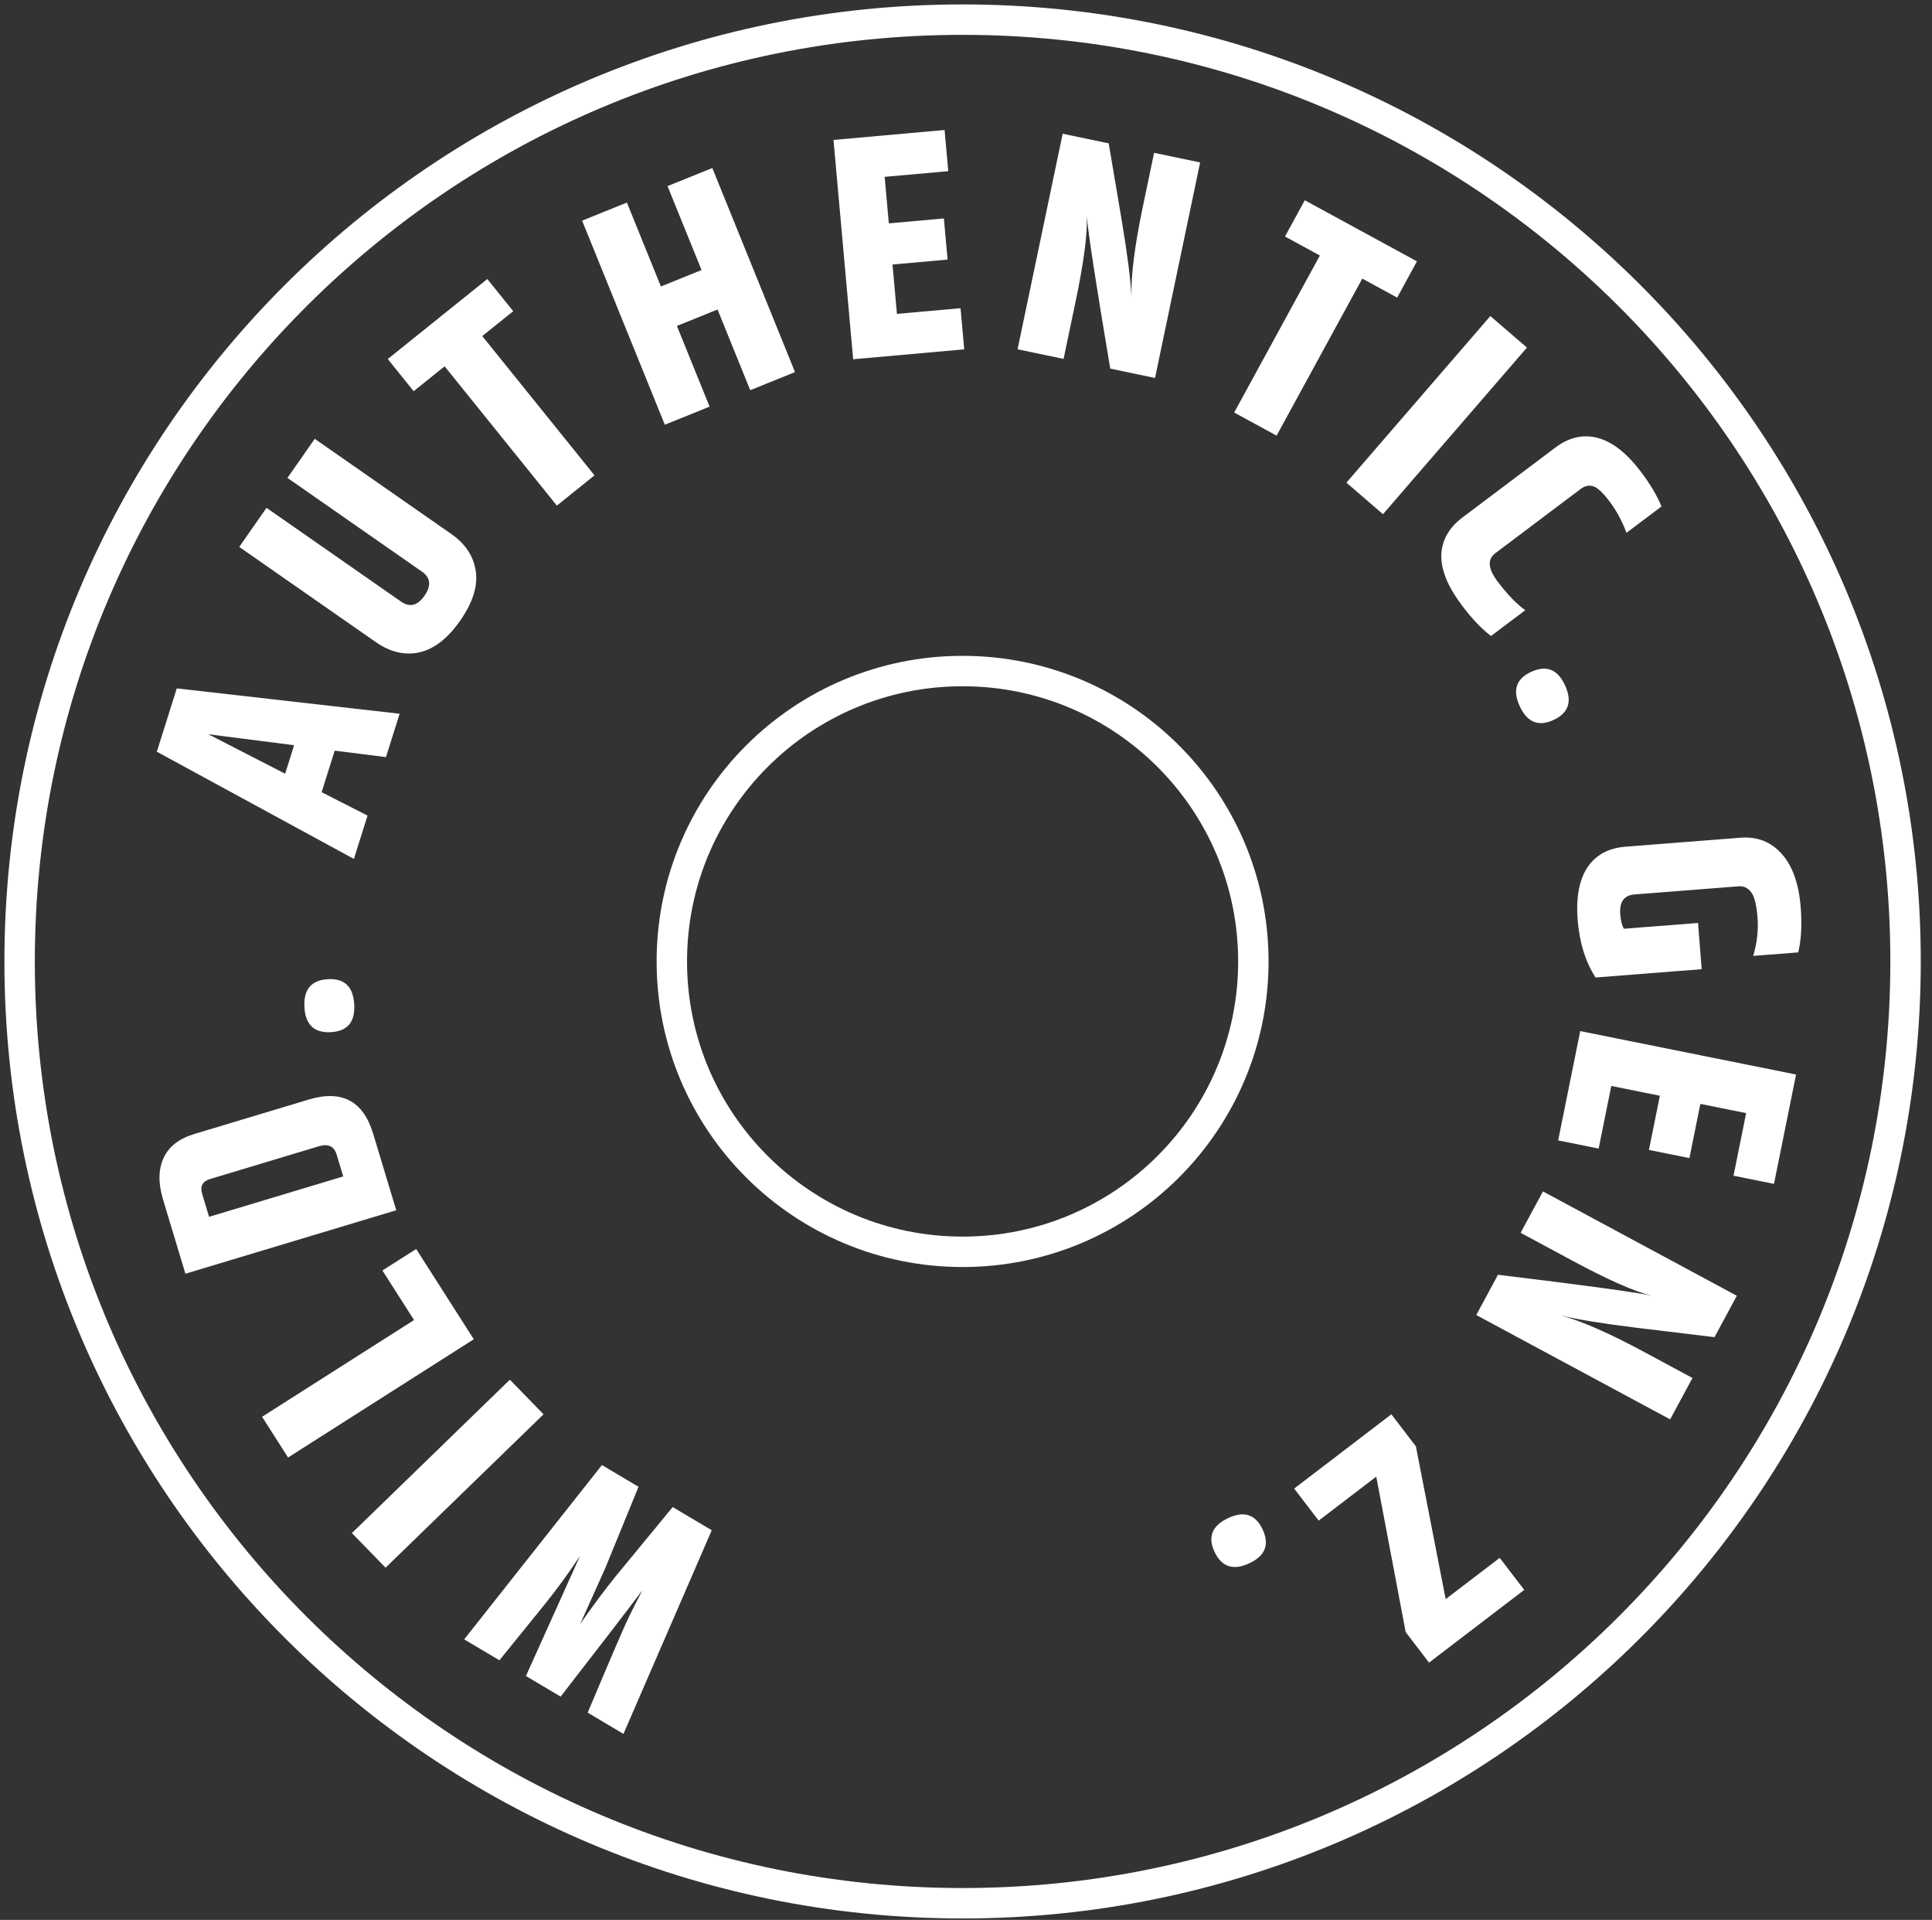
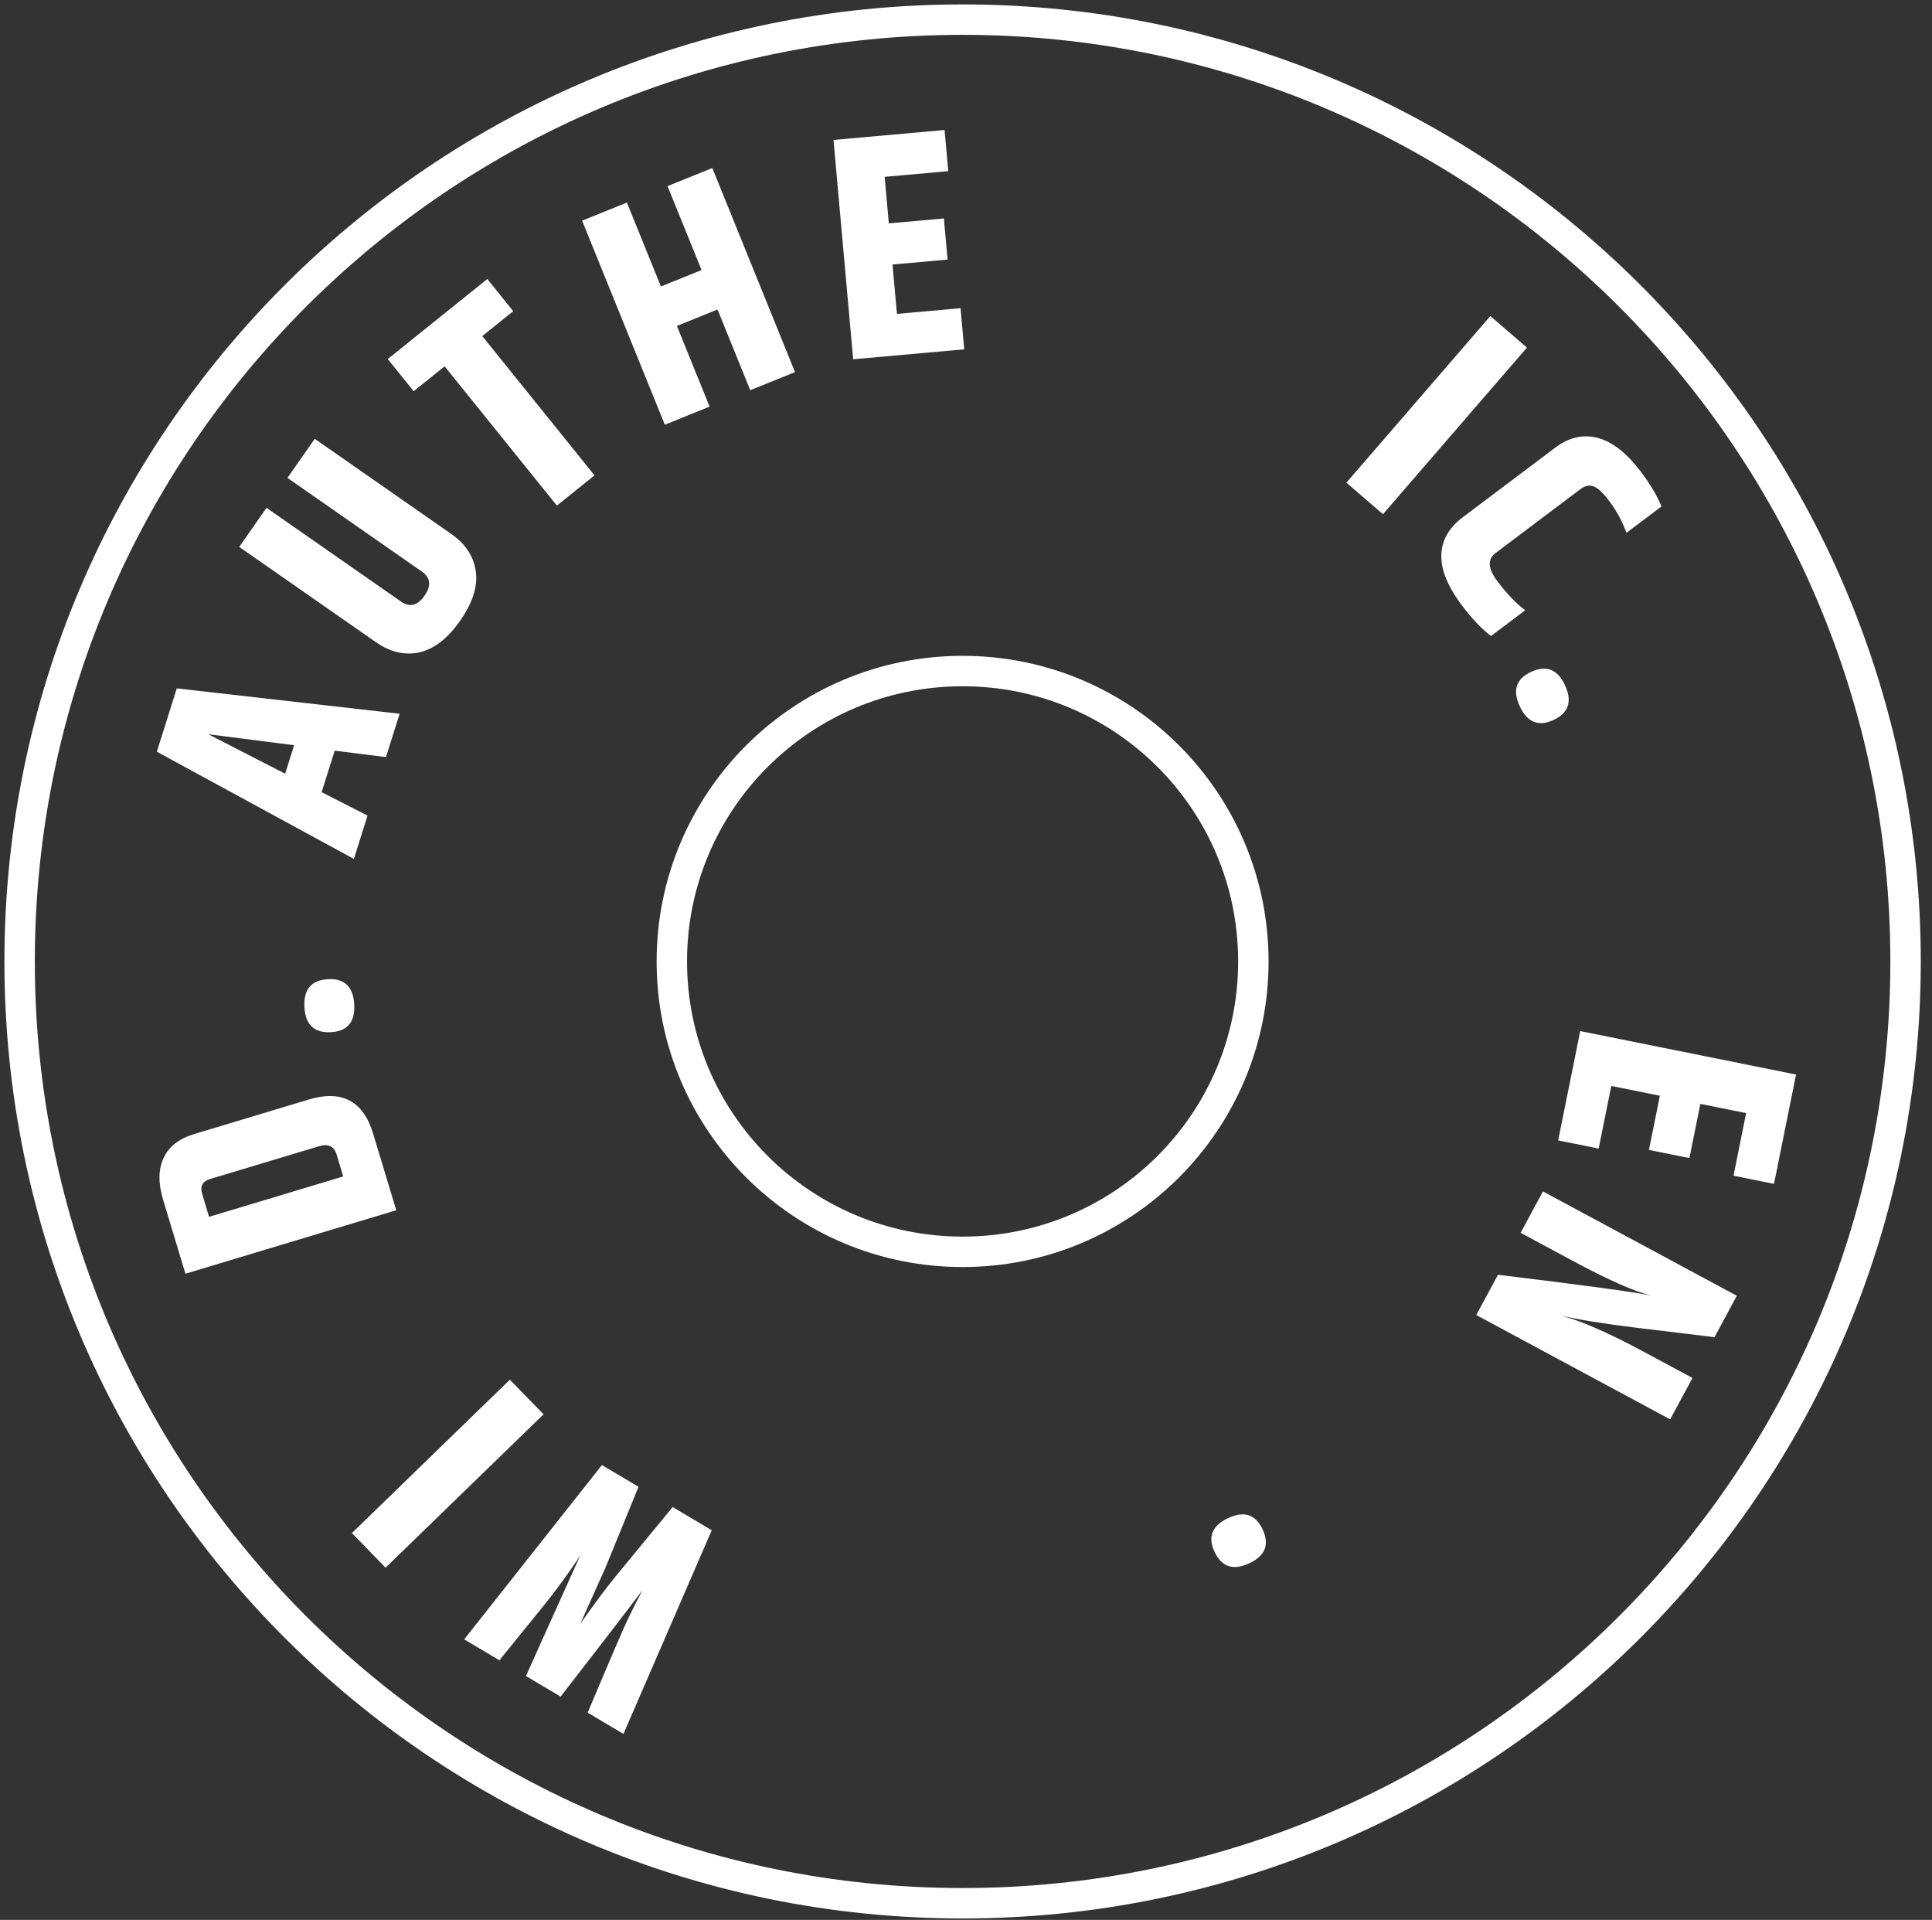
<svg xmlns="http://www.w3.org/2000/svg" width="155" height="154" viewBox="0 0 155 154" fill="none">
  <rect x="0" y="0" width="155" height="154" fill="#333333" stroke="none" />
  <path d="M40.068 133.175L37.24 131.497L48.291 117.516L51.228 119.259L48.555 125.794L46.547 130.263C47.629 128.712 48.605 127.404 49.475 126.34L53.968 120.885L57.102 122.746L50.019 139.081L47.148 137.377C48.965 133.061 50.044 130.55 50.386 129.844C50.727 129.138 51.11 128.377 51.536 127.563C50.117 129.448 47.931 132.29 44.978 136.089L42.194 134.437L46.535 124.802C45.593 126.219 44.669 127.488 43.764 128.611L40.068 133.175Z" fill="white" />
  <path d="M30.934 125.748L28.232 122.972L40.906 110.669L43.608 113.445L30.934 125.748Z" fill="white" />
-   <path d="M23.11 116.91L21.026 113.644L33.217 105.884L30.68 101.909L33.389 100.185L38.011 107.425L23.11 116.91Z" fill="white" />
  <path d="M16.844 94.575C16.551 94.663 16.354 94.802 16.251 94.993C16.128 95.172 16.125 95.457 16.243 95.847L16.773 97.604L27.537 94.365L27.006 92.608C26.805 91.941 26.33 91.72 25.581 91.945L16.844 94.575ZM14.876 102.168L13.086 96.239C12.688 94.921 12.699 93.809 13.117 92.902C13.531 91.979 14.356 91.331 15.593 90.959L24.77 88.197C27.422 87.398 29.143 88.309 29.934 90.928L31.79 97.077L14.876 102.168Z" fill="white" />
  <path d="M28.419 80.567C28.5 81.975 27.878 82.717 26.555 82.792C25.215 82.869 24.505 82.203 24.424 80.795C24.343 79.37 24.972 78.619 26.312 78.543C27.636 78.468 28.338 79.142 28.419 80.567Z" fill="white" />
  <path d="M30.965 60.729L26.853 60.212L25.803 63.542L29.487 65.421L28.392 68.897L12.582 60.297L14.183 55.217L32.061 57.252L30.965 60.729ZM22.876 62.062L23.596 59.776L16.712 58.896L22.876 62.062Z" fill="white" />
  <path d="M23.061 38.332L25.251 35.199L36.209 42.834C37.352 43.631 38.008 44.636 38.175 45.85C38.338 47.041 37.918 48.354 36.916 49.788C35.923 51.209 34.834 52.055 33.649 52.327C32.474 52.585 31.308 52.311 30.15 51.505L19.193 43.869L21.383 40.735L32.173 48.254C32.87 48.74 33.496 48.586 34.051 47.792C34.615 46.984 34.549 46.337 33.852 45.852L23.061 38.332Z" fill="white" />
  <path d="M39.096 22.381L41.175 24.961L38.691 26.957L47.696 38.13L44.676 40.556L35.672 29.384L33.188 31.379L31.109 28.799L39.096 22.381Z" fill="white" />
  <path d="M53.555 14.929L57.147 13.477L63.782 29.847L60.19 31.299L57.567 24.826L54.306 26.144L56.929 32.617L53.337 34.068L46.702 17.699L50.294 16.247L53.023 22.979L56.284 21.661L53.555 14.929Z" fill="white" />
  <path d="M66.87 11.225L75.781 10.428L76.077 13.729L70.974 14.185L71.308 17.917L75.726 17.522L76.022 20.822L71.604 21.217L71.959 25.177L77.062 24.721L77.358 28.021L68.447 28.818L66.87 11.225Z" fill="white" />
-   <path d="M92.591 12.259L96.284 13.03L92.665 30.319L89.073 29.569C87.927 22.768 87.298 18.679 87.187 17.302C87.261 18.689 86.963 20.987 86.291 24.197L85.33 28.788L81.637 28.017L85.256 10.728L88.949 11.499L90.008 17.761C90.454 20.44 90.709 22.455 90.774 23.805C90.729 22.112 91.032 19.71 91.683 16.6L92.591 12.259Z" fill="white" />
-   <path d="M113.679 20.963L112.092 23.871L109.293 22.348L102.418 34.943L99.015 33.091L105.89 20.495L103.092 18.972L104.68 16.064L113.679 20.963Z" fill="white" />
  <path d="M119.568 25.351L122.503 27.881L110.953 41.245L108.019 38.715L119.568 25.351Z" fill="white" />
  <path d="M124.782 35.9C125.868 35.083 126.991 34.822 128.152 35.119C129.336 35.418 130.501 36.328 131.648 37.847C132.405 38.85 132.955 39.776 133.298 40.624L130.487 42.74C130.145 41.806 129.692 40.967 129.129 40.221C128.576 39.489 128.13 39.08 127.789 38.996C127.463 38.902 127.137 38.977 126.811 39.222L119.968 44.373C119.317 44.863 119.375 45.617 120.142 46.634C120.92 47.665 121.662 48.436 122.367 48.947L119.618 51.016C118.862 50.437 118.089 49.626 117.301 48.581C116.155 47.062 115.598 45.705 115.633 44.51C115.677 43.328 116.243 42.328 117.329 41.51L124.782 35.9Z" fill="white" />
  <path d="M121.924 56.645C121.331 55.365 121.637 54.447 122.84 53.892C124.059 53.329 124.965 53.688 125.557 54.968C126.157 56.263 125.847 57.192 124.628 57.754C123.425 58.31 122.523 57.94 121.924 56.645Z" fill="white" />
-   <path d="M139.632 67.195C140.97 67.091 142.068 67.516 142.927 68.472C143.805 69.443 144.318 70.877 144.466 72.774C144.578 74.197 144.511 75.404 144.264 76.395L140.656 76.677C140.966 75.63 141.081 74.599 141.001 73.582C140.922 72.566 140.749 71.889 140.484 71.552C140.219 71.215 139.883 71.062 139.477 71.094L131.117 71.747C130.71 71.779 130.407 71.93 130.206 72.202C130.023 72.472 129.951 72.852 129.989 73.344C130.029 73.852 130.127 74.236 130.284 74.497L136.23 74.032L136.521 77.742L128.008 78.407C127.193 77.141 126.715 75.602 126.573 73.79C126.431 71.977 126.695 70.567 127.366 69.56C128.038 68.57 129.052 68.022 130.407 67.916L139.632 67.195Z" fill="white" />
  <path d="M144.094 86.191L142.324 94.961L139.076 94.307L140.089 89.285L136.416 88.546L135.539 92.893L132.291 92.239L133.168 87.892L129.27 87.107L128.256 92.129L125.008 91.475L126.778 82.706L144.094 86.191Z" fill="white" />
-   <path d="M122.286 127.529L114.65 133.362L112.775 130.914L110.414 118.444L105.796 121.972L103.827 119.402L111.625 113.445L113.594 116.015L115.983 128.27L120.318 124.959L122.286 127.529Z" fill="white" />
  <path d="M98.535 121.77C99.812 121.172 100.733 121.474 101.295 122.674C101.865 123.889 101.511 124.796 100.233 125.393C98.94 125.997 98.009 125.692 97.439 124.476C96.877 123.276 97.242 122.374 98.535 121.77Z" fill="white" />
  <path d="M135.784 110.532L133.992 113.851L118.438 105.482L120.18 102.252C127.031 103.082 131.133 103.639 132.485 103.923C131.134 103.601 129.014 102.663 126.126 101.11L121.996 98.887L123.787 95.567L139.342 103.937L137.551 107.257L131.242 106.496C128.544 106.164 126.539 105.837 125.225 105.516C126.862 105.953 129.08 106.925 131.878 108.43L135.784 110.532Z" fill="white" />
  <path d="M77.227 53.826C90.112 53.826 100.554 64.256 100.554 77.119C100.554 89.982 90.112 100.412 77.227 100.412C64.342 100.412 53.899 89.982 53.899 77.119C53.899 64.256 64.342 53.826 77.227 53.826Z" stroke="white" stroke-width="2.44" />
  <path d="M77.227 1.575C119.01 1.575 152.879 35.399 152.879 77.12C152.879 118.84 119.01 152.663 77.227 152.664C35.444 152.664 1.574 118.84 1.574 77.12C1.574 35.399 35.444 1.575 77.227 1.575Z" stroke="white" stroke-width="2.44" />
</svg>